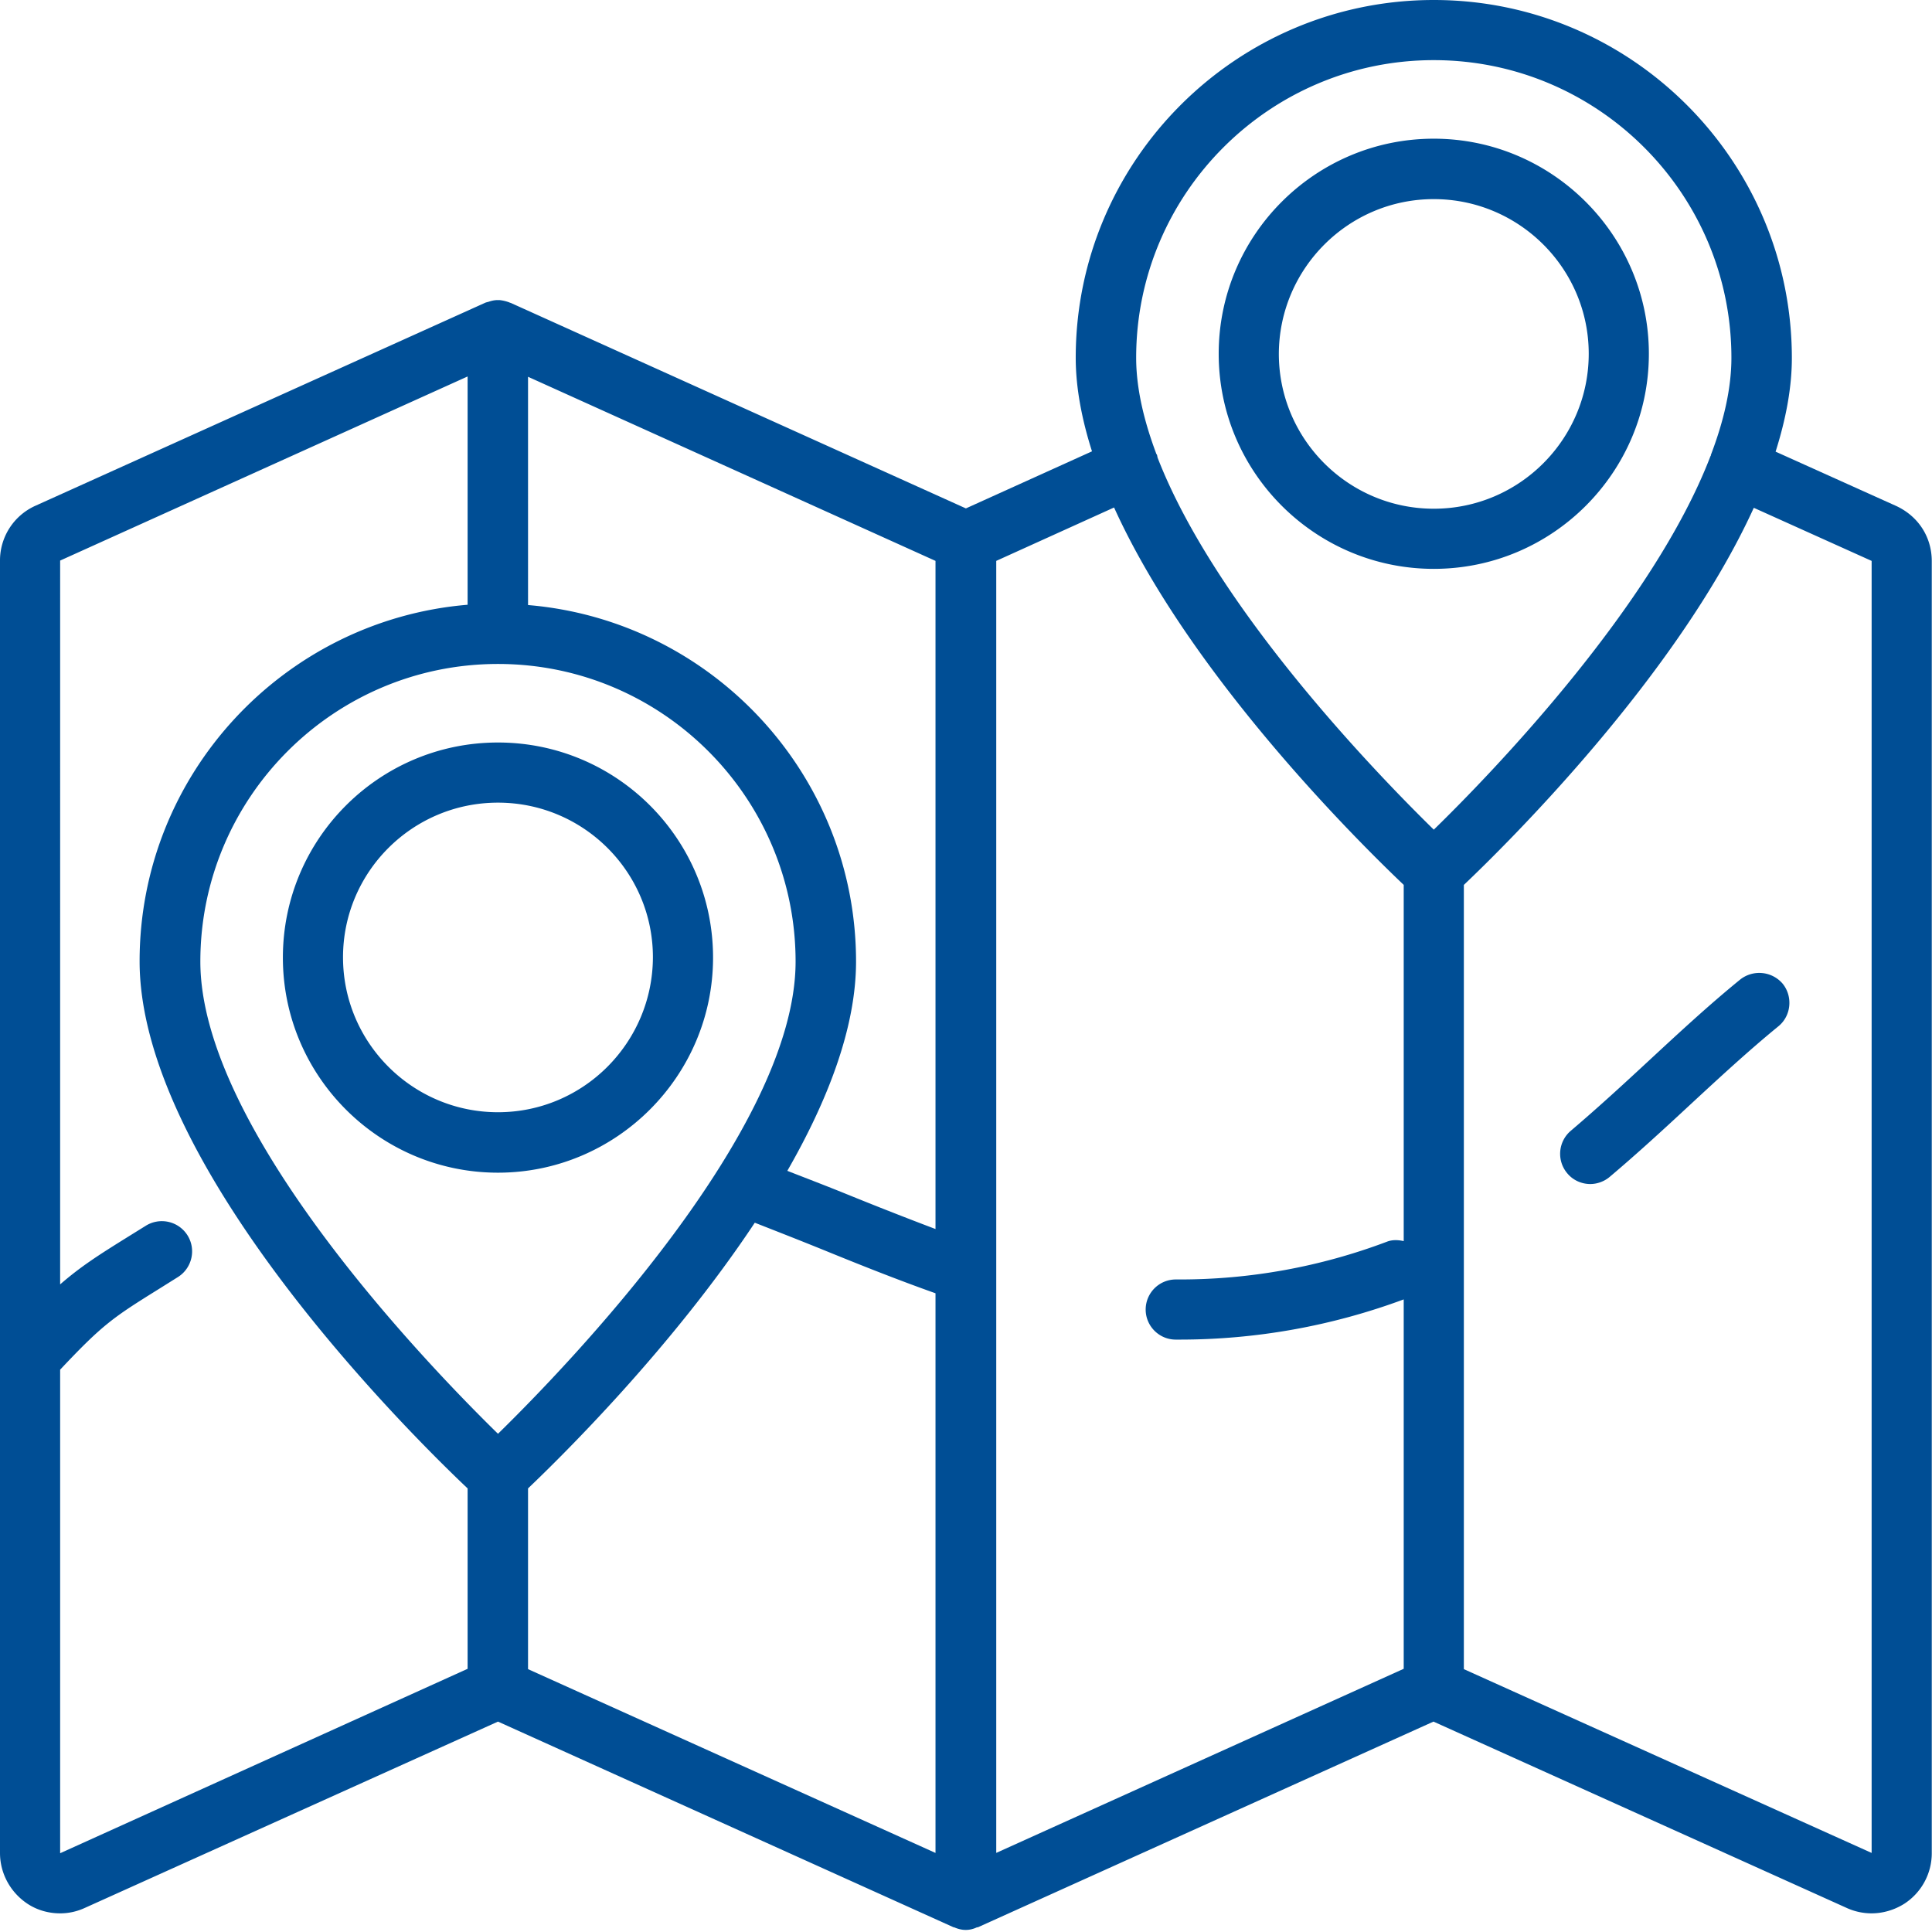
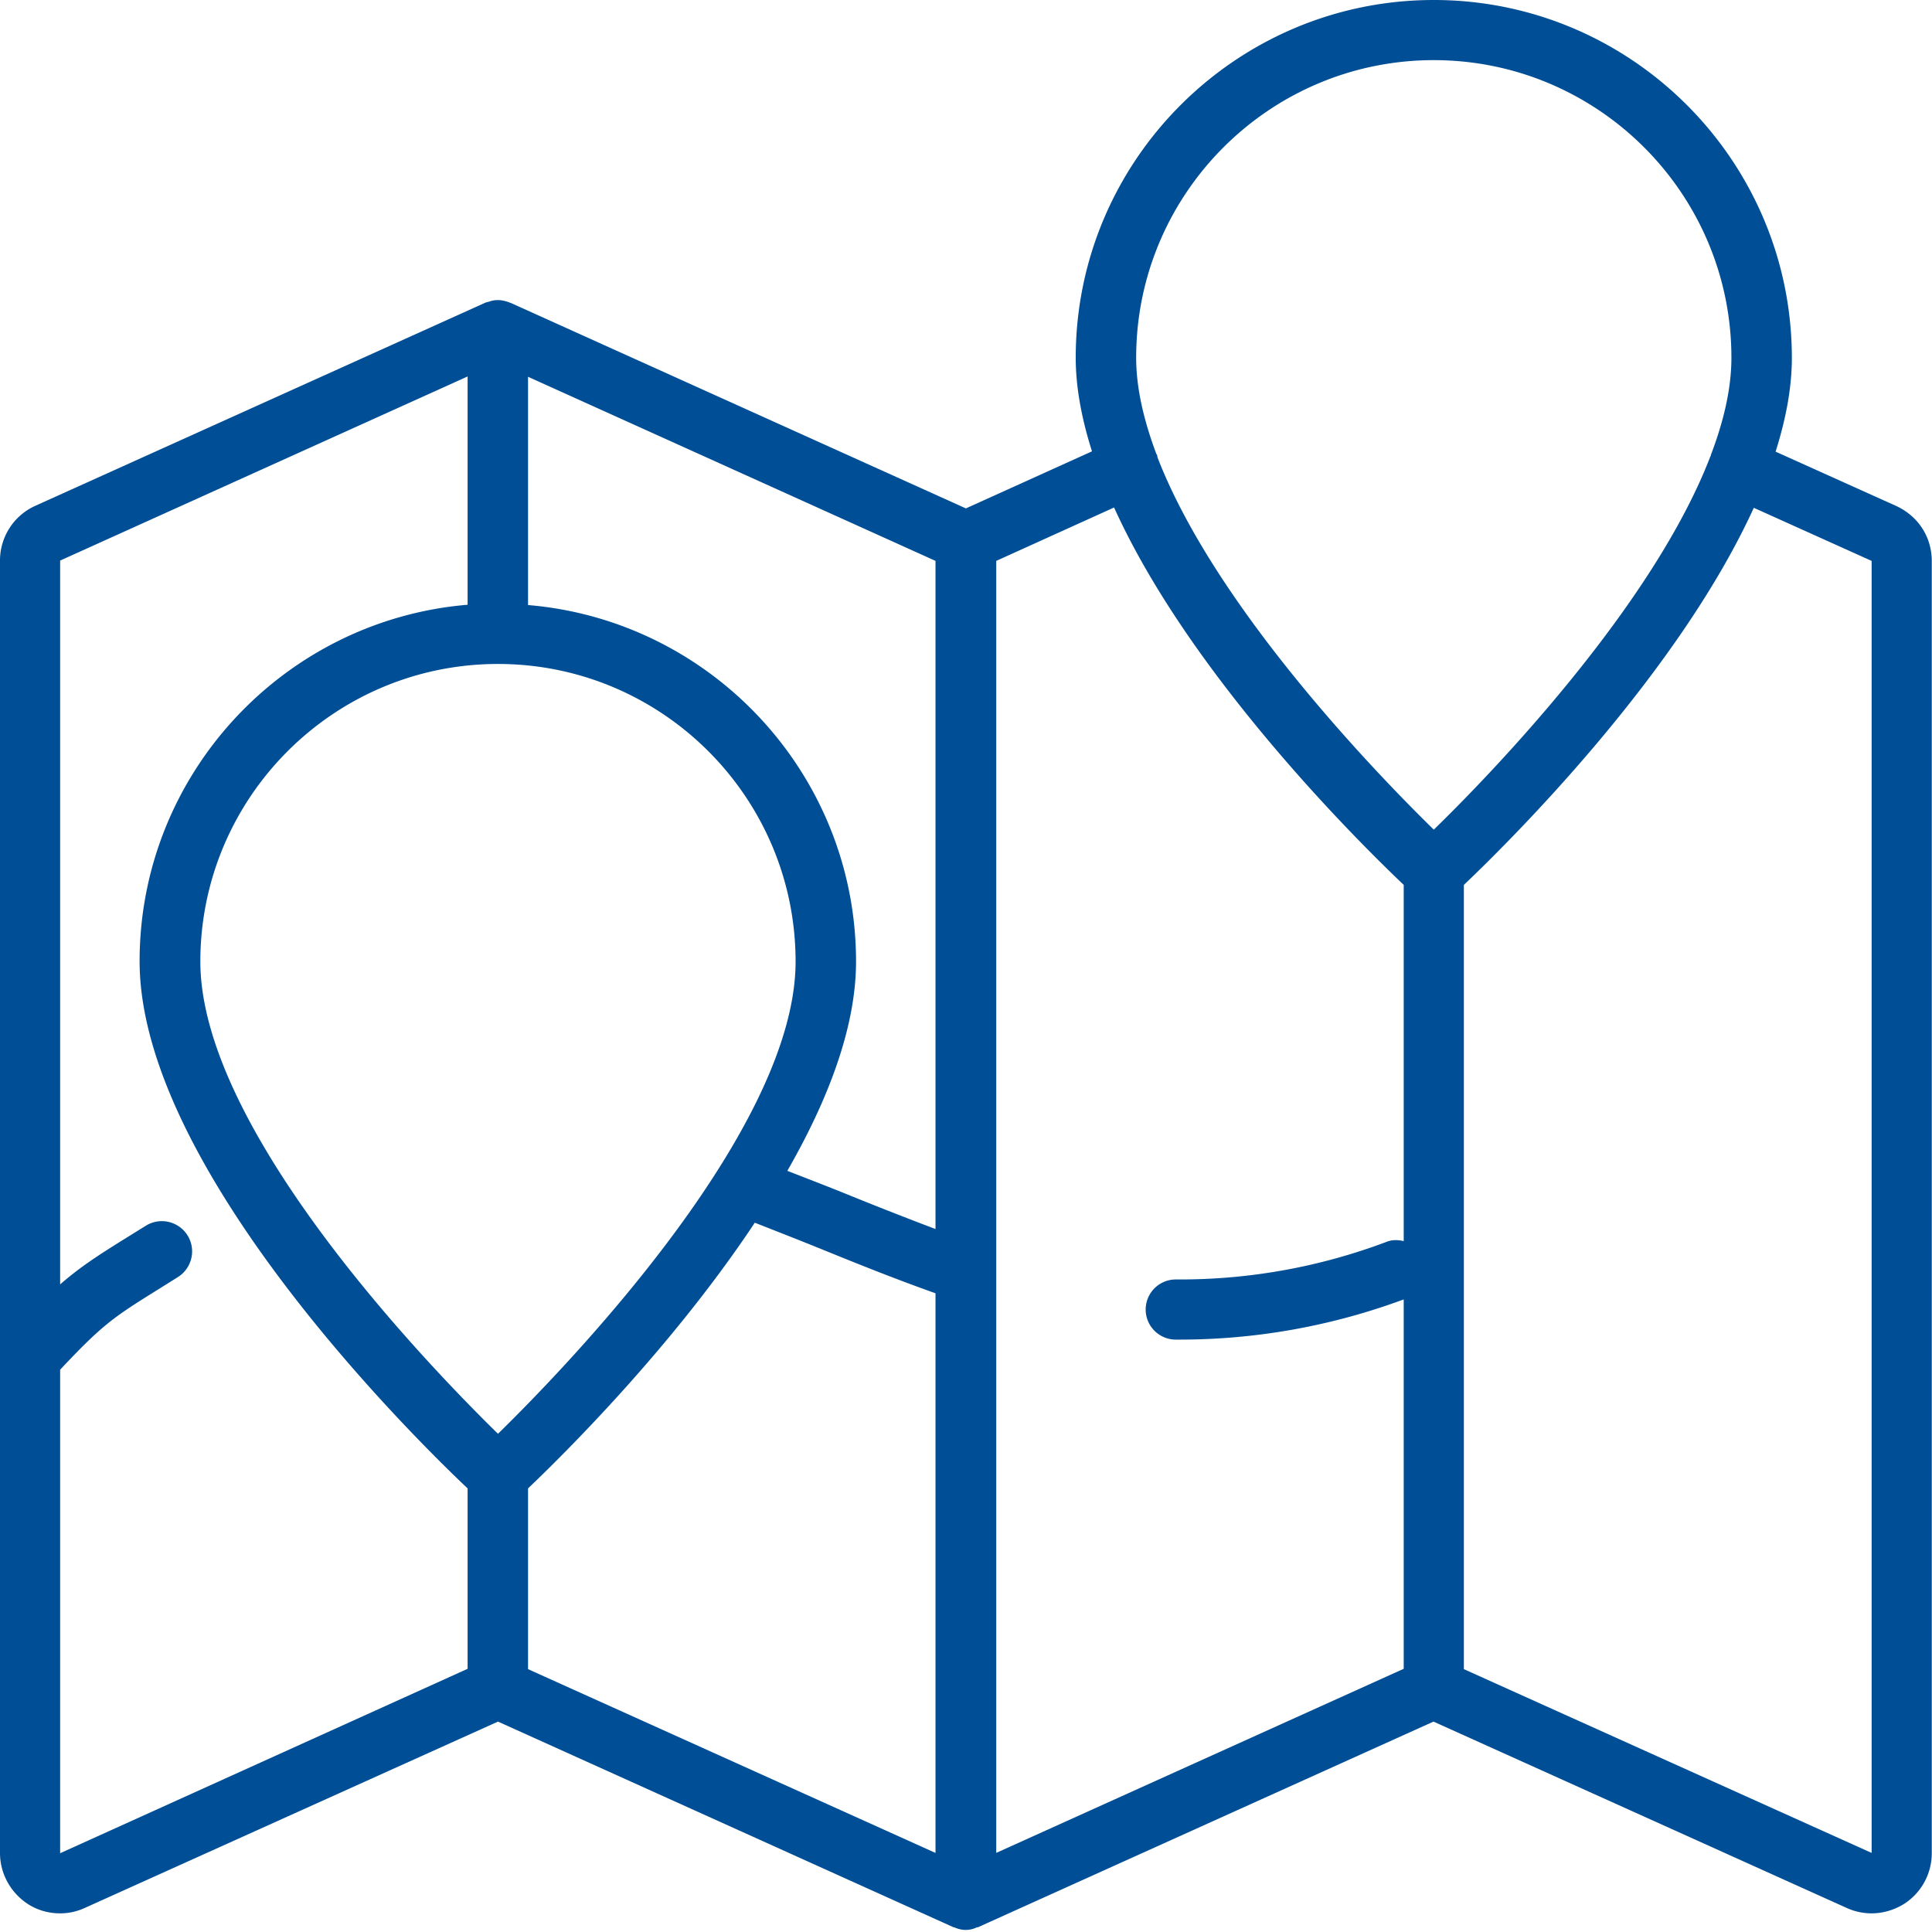
<svg xmlns="http://www.w3.org/2000/svg" width="93" height="93" viewBox="0 0 93 93">
  <g fill="#004E95" fill-rule="nonzero">
    <path d="m91.275 24.355-5.804-2.614c.487-1.536.783-3.058.783-4.505C86.254 7.724 78.514 0 69.018 0 59.52 0 51.782 7.724 51.782 17.221c0 1.448.295 2.969.783 4.505l-6.07 2.747-21.919-9.896c-.014 0-.03 0-.044-.014a1.955 1.955 0 0 0-.487-.118h-.089c-.148 0-.28.03-.413.073-.03.015-.06.015-.104.03-.015 0-.044.015-.059.015L1.684 24.355A2.886 2.886 0 0 0 0 26.999v62.194c0 .99.502 1.905 1.33 2.452.472.31 1.018.457 1.565.457.413 0 .812-.088 1.196-.265l19.88-8.965 21.918 9.895c.015.015.044 0 .059.015.177.074.354.118.532.118h.014c.178 0 .355-.044.517-.118.015-.015.045 0 .074-.015l21.918-9.895 19.88 8.965a2.89 2.89 0 0 0 1.21.265c.547 0 1.094-.162 1.566-.457a2.9 2.9 0 0 0 1.33-2.452v-62.18c0-1.152-.635-2.156-1.714-2.658zM69.018 2.895c7.901 0 14.326 6.425 14.326 14.326 0 1.477-.37 3.057-.99 4.682v.015c0 .015 0 .03-.014.03-2.777 7.251-10.56 15.3-13.322 17.989-2.747-2.688-10.487-10.679-13.293-17.9-.015-.045-.015-.09-.03-.134 0-.015-.014-.03-.029-.044-.605-1.61-.975-3.176-.975-4.638 0-7.901 6.425-14.326 14.327-14.326zm-1.448 39.7v17.148c-.266-.06-.546-.074-.812.03a28.152 28.152 0 0 1-9.97 1.816h-.191a1.45 1.45 0 0 0-1.448 1.447c0 .798.65 1.448 1.448 1.448h.177a31 31 0 0 0 10.796-1.935V80.33l-19.614 8.862V26.999l5.672-2.57c3.678 8.123 11.86 16.187 13.942 18.166zM45.047 59.167a188.15 188.15 0 0 1-4.328-1.699c-.945-.384-1.875-.738-2.82-1.108 1.934-3.367 3.308-6.882 3.308-10.072 0-9.01-6.957-16.424-15.789-17.163V18.137l19.614 8.862v32.168h.015zm-21.076 9.85c-3.382-3.308-14.327-14.65-14.327-22.73 0-7.901 6.425-14.326 14.327-14.326s14.326 6.425 14.326 14.327c0 8.078-10.944 19.421-14.326 22.73zM2.895 89.208V65.932c2.068-2.2 2.57-2.526 4.8-3.914l.871-.546c.68-.429.886-1.33.458-2.01a1.459 1.459 0 0 0-2.008-.457l-.857.532c-1.448.9-2.275 1.432-3.264 2.289V26.984l19.614-8.862v10.989c-8.832.738-15.789 8.152-15.789 17.162 0 9.88 13.086 22.819 15.789 25.374v8.684L2.895 89.208zm22.523-8.861v-8.7c1.61-1.535 6.898-6.734 10.915-12.79 1.093.429 2.186.857 3.279 1.3 1.772.724 3.589 1.447 5.42 2.097v26.94l-19.614-8.847zm45.047 0v-37.75c2.068-1.965 10.25-10.03 13.957-18.153L90.094 27v62.194l-19.629-8.847z" />
-     <path d="M83.758 47.159c-1.522 1.24-2.969 2.585-4.372 3.884-1.226 1.138-2.496 2.304-3.766 3.383a1.454 1.454 0 0 0-.178 2.052c.281.34.695.517 1.108.517.325 0 .665-.118.93-.34 1.33-1.122 2.63-2.318 3.87-3.47 1.374-1.27 2.792-2.585 4.254-3.781.62-.502.709-1.433.207-2.053a1.482 1.482 0 0 0-2.053-.192zM69.018 27.383c5.716 0 10.353-4.653 10.353-10.354 0-5.7-4.652-10.353-10.353-10.353s-10.354 4.637-10.354 10.353 4.653 10.354 10.354 10.354zm0-17.798c4.106 0 7.458 3.338 7.458 7.444s-3.338 7.459-7.458 7.459c-4.106 0-7.459-3.338-7.459-7.459.015-4.106 3.353-7.444 7.459-7.444zM23.97 35.742c-5.715 0-10.353 4.638-10.353 10.354 0 5.715 4.653 10.353 10.354 10.353 5.7 0 10.353-4.652 10.353-10.353 0-5.716-4.637-10.354-10.353-10.354zm0 17.797c-4.105 0-7.458-3.338-7.458-7.458 0-4.106 3.338-7.444 7.459-7.444 4.12 0 7.458 3.338 7.458 7.444-.014 4.12-3.352 7.458-7.458 7.458z" />
  </g>
</svg>